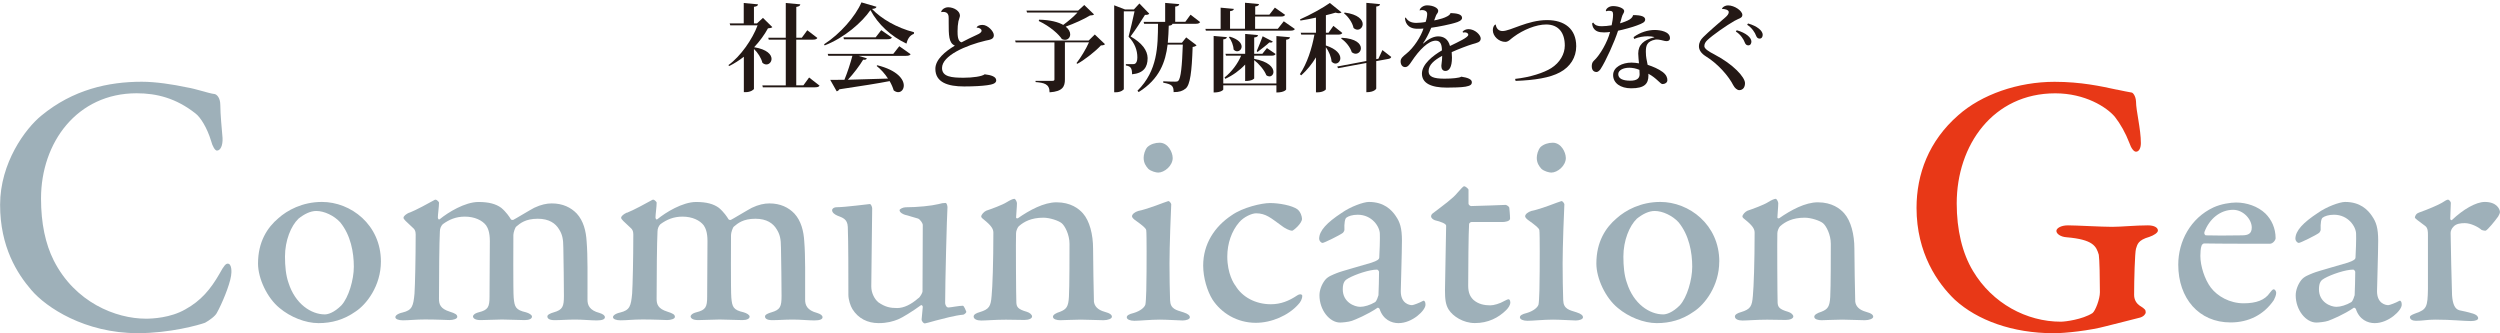
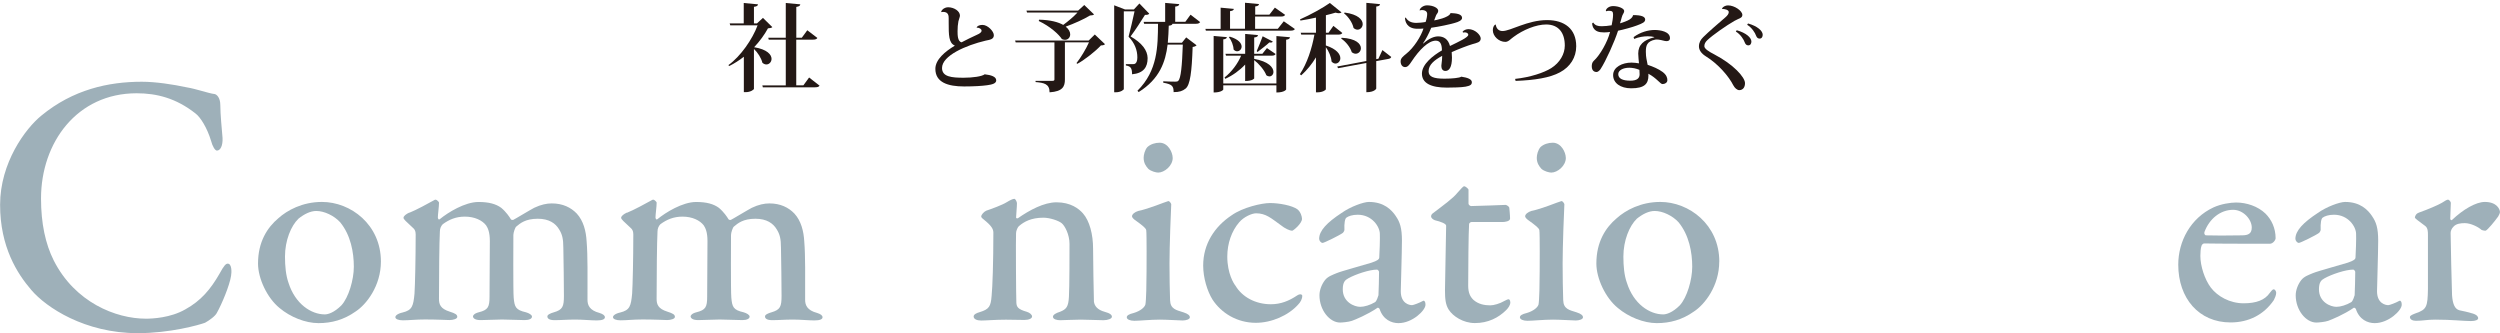
<svg xmlns="http://www.w3.org/2000/svg" id="_レイヤー_1" data-name="レイヤー 1" width="166.78mm" height="22.23mm" viewBox="0 0 472.77 63.02">
  <defs>
    <style> .cls-1 { fill: #231815; } .cls-2 { fill: #e83817; } .cls-3 { fill: #9eb0b9; } </style>
  </defs>
  <g>
    <path class="cls-3" d="M35.31,16.52c1.76.28,4.08,1.13,5.28,1.27.35.07,1.06.63,1.06,2.11,0,1.62.28,4.57.42,6.19.07,1.48-.42,2.39-1.06,2.39-.35,0-.84-.77-1.13-1.9-.7-2.32-1.97-4.43-2.95-5.14-3.66-2.88-7.32-3.8-11.11-3.8-11.25,0-18.08,9.29-18.08,19.91,0,4.71.84,8.58,2.39,11.68,4.01,7.95,11.75,11.04,17.44,11.04,1.2,0,4.64-.14,7.46-1.76,2.95-1.62,4.78-3.8,6.47-6.75.84-1.55,1.2-1.9,1.55-1.9.77,0,.77,1.55.63,2.32-.28,1.83-1.76,5.35-2.67,6.96-.28.63-1.48,1.48-2.25,1.9-1.13.42-6.61,1.97-12.73,1.97-9.99,0-17.3-4.85-20.12-8.16-2.67-3.09-5.91-8.16-5.91-16.11s4.78-14.42,7.81-16.88c5.98-4.92,12.66-6.4,18.99-6.4,2.6,0,5.84.49,8.51,1.06Z" />
    <path class="cls-3" d="M72.02,49.46c0,4.62-2.75,8.13-4.78,9.45-2.25,1.59-4.56,2.2-7.03,2.2s-5.33-1.15-7.36-2.86c-2.36-1.92-4.07-5.6-4.07-8.41,0-4.12,1.76-6.81,3.85-8.57,1.65-1.48,4.51-3.08,8.24-3.08,5.44,0,11.15,4.29,11.15,11.27ZM56.41,41.38c-1.37,1.32-2.53,4.07-2.53,7.14,0,1.81.17,3.57.66,4.95,1.26,4.01,4.29,5.99,6.87,5.99.6,0,1.76-.33,3.13-1.7,1.37-1.48,2.36-4.84,2.36-7.31,0-2.75-.6-5.99-2.58-8.41-1.15-1.26-3.02-2.14-4.51-2.14-1.1,0-2.25.55-3.41,1.48Z" />
    <path class="cls-3" d="M77.41,40.23c1.15-.44,3.79-1.87,4.56-2.31.22-.16.33-.16.44-.16.22.05.6.44.6.55,0,.77-.22,2.25-.22,2.8,0,.17.11.55.38.33,1.54-1.26,4.73-3.24,7.31-3.24,1.98,0,3.3.38,4.29,1.1.93.77,1.59,1.76,1.81,2.14.11.16.22.16.44.16.27-.11,3.35-1.98,4.01-2.31,1.26-.6,2.36-.82,3.3-.82,2.09,0,3.63.77,4.73,1.92,1.26,1.37,1.76,3.3,1.87,5.33.22,2.64.16,6.7.16,10.99,0,.99.38,1.98,2.25,2.47.71.22,1.04.49,1.04.82,0,.38-.49.6-1.54.6-1.1,0-2.64-.16-4.01-.16-1.7,0-2.69.11-3.96.11-1.04,0-1.37-.33-1.37-.71,0-.33.6-.6,1.21-.77,1.7-.49,1.92-1.1,1.92-3.13,0-1.32-.06-7.25-.11-9.07,0-1.7-.22-2.58-.82-3.52-.66-1.1-1.87-1.98-4.01-1.98-2.36,0-3.35.88-4.07,1.48-.22.16-.55,1.15-.55,1.59,0,.38-.06,10.66.06,11.87.16,1.76.38,2.31,2.31,2.75.6.17,1.15.49,1.15.82,0,.38-.49.66-1.37.66-1.21,0-3.02-.11-4.29-.11-1.15,0-2.91.11-4.07.11s-1.43-.44-1.43-.71c0-.16.22-.55,1.1-.77,1.76-.44,2.03-.99,2.03-2.97l.06-10.5c0-1.7-.38-2.47-.71-2.97-.71-.93-2.14-1.65-4.01-1.65-1.7,0-2.97.55-4.18,1.43-.33.33-.55.82-.55,1.37-.11,1.87-.17,8.57-.17,12.75,0,1.04.27,1.87,2.03,2.42,1.04.33,1.43.55,1.43.99,0,.38-.77.6-1.48.6-.22,0-2.53-.11-4.62-.11-1.81,0-2.97.16-4.18.16-.82,0-1.43-.22-1.43-.6,0-.27.38-.66,1.37-.88,1.81-.44,2.03-1.21,2.25-3.57.11-1.59.22-6.87.22-10.88,0-.33.06-.99-.38-1.43-1.48-1.37-1.92-1.76-1.92-2.03,0-.33.49-.71,1.1-.99Z" />
    <path class="cls-3" d="M118.57,40.23c1.15-.44,3.79-1.87,4.56-2.31.22-.16.33-.16.44-.16.22.05.6.44.6.55,0,.77-.22,2.25-.22,2.8,0,.17.11.55.38.33,1.54-1.26,4.73-3.24,7.31-3.24,1.98,0,3.3.38,4.29,1.1.93.77,1.59,1.76,1.81,2.14.11.16.22.16.44.16.27-.11,3.35-1.98,4.01-2.31,1.26-.6,2.36-.82,3.3-.82,2.09,0,3.63.77,4.73,1.92,1.26,1.37,1.76,3.3,1.87,5.33.22,2.64.16,6.7.16,10.99,0,.99.38,1.98,2.25,2.47.71.22,1.04.49,1.04.82,0,.38-.49.6-1.54.6-1.1,0-2.64-.16-4.01-.16-1.7,0-2.69.11-3.96.11-1.04,0-1.37-.33-1.37-.71,0-.33.6-.6,1.21-.77,1.7-.49,1.92-1.1,1.92-3.13,0-1.32-.06-7.25-.11-9.07,0-1.7-.22-2.58-.82-3.52-.66-1.1-1.87-1.98-4.01-1.98-2.36,0-3.35.88-4.07,1.48-.22.16-.55,1.15-.55,1.59,0,.38-.06,10.66.06,11.87.16,1.76.38,2.31,2.31,2.75.6.17,1.15.49,1.15.82,0,.38-.49.66-1.37.66-1.21,0-3.02-.11-4.29-.11-1.15,0-2.91.11-4.07.11s-1.43-.44-1.43-.71c0-.16.22-.55,1.1-.77,1.76-.44,2.03-.99,2.03-2.97l.06-10.5c0-1.7-.38-2.47-.71-2.97-.71-.93-2.14-1.65-4.01-1.65-1.7,0-2.97.55-4.18,1.43-.33.33-.55.82-.55,1.37-.11,1.87-.17,8.57-.17,12.75,0,1.04.27,1.87,2.03,2.42,1.04.33,1.43.55,1.43.99,0,.38-.77.6-1.48.6-.22,0-2.53-.11-4.62-.11-1.81,0-2.97.16-4.18.16-.82,0-1.43-.22-1.43-.6,0-.27.38-.66,1.37-.88,1.81-.44,2.03-1.21,2.25-3.57.11-1.59.22-6.87.22-10.88,0-.33.06-.99-.38-1.43-1.48-1.37-1.92-1.76-1.92-2.03,0-.33.49-.71,1.1-.99Z" />
-     <path class="cls-3" d="M173.68,56.39c.33-.22.77-1.04.77-1.26l.05-12.58c0-.33-.49-1.04-.88-1.21-.88-.22-1.92-.6-2.47-.71-.38-.11-1.04-.44-1.04-.88,0-.22.66-.55,1.15-.55,2.2,0,4.89-.27,6.21-.6.55-.16.93-.22,1.32-.22.28,0,.38.6.38.82-.11,1.65-.44,14.23-.44,18.13,0,.16.17.82.6.82s2.03-.33,2.75-.33c.22,0,.6.99.66,1.15,0,.16-.38.55-.66.55-1.37.11-3.85.77-5.11,1.1-.93.27-1.98.55-2.09.55-.22,0-.6-.38-.6-.77,0-.33.17-1.43.22-2.36,0-.22-.22-.38-.33-.33-1.48,1.1-3.63,2.42-4.34,2.69-.93.38-2.09.71-3.68.71-2.09,0-3.85-.88-4.95-2.64-.38-.6-.77-1.81-.77-2.69,0-3.9,0-9.95-.11-12.86-.06-1.54-1.04-1.76-1.98-2.14-.49-.22-.99-.55-.99-1.04,0-.22.27-.55.93-.55,1.54,0,5.99-.6,6.21-.6s.44.55.44.82c0,2.36-.17,12.31-.17,14.78,0,1.21.6,2.36,1.32,2.97,1.32.93,2.31,1.1,3.57,1.1s2.64-.66,4.01-1.87Z" />
    <path class="cls-3" d="M186.49,39.85c.99-.33,3.08-1.1,3.85-1.59.6-.38,1.21-.66,1.48-.66.22,0,.49.6.49.82,0,.82-.16,2.2-.16,2.69,0,.28.33.17.33.17,2.2-1.54,4.94-3.02,7.31-3.02,2.69,0,4.23,1.21,5,2.09,1.26,1.43,1.92,3.96,1.92,6.7,0,1.1.11,9.23.16,10,.11.82.66,1.54,2.03,1.92,1.04.27,1.37.6,1.37.93,0,.38-.77.66-1.59.66-1.32,0-2.75-.11-4.29-.11-1.37,0-3.19.11-3.9.11-.6,0-1.37-.16-1.37-.66,0-.38.6-.71,1.32-.93,1.26-.49,1.59-.99,1.7-2.8s.11-8.46.11-10.06c0-1.76-.88-3.41-1.48-3.9-.6-.49-2.25-1.04-3.46-1.04-2.31,0-3.68.77-4.62,1.59-.22.16-.55.88-.55,1.32-.06.71,0,12.53.06,13.19.06.77.27,1.21,1.98,1.7.55.16.99.55.99.88,0,.38-.6.66-1.43.66-.71,0-2.36-.05-3.52-.05-2.03,0-3.74.16-4.67.16-.82,0-1.43-.27-1.43-.77,0-.38.55-.66,1.15-.82,1.81-.55,2.09-1.1,2.25-3.08.17-1.65.33-6.37.33-11.92,0-.6-.22-1.15-1.37-2.14-.71-.55-.93-.77-.93-.93,0-.38.55-.93.93-1.1Z" />
    <path class="cls-3" d="M215.23,39.9c2.14-.44,4.89-1.65,5.71-1.87.27,0,.55.49.55.6-.06.82-.33,8.08-.33,11.21,0,2.8.05,5,.11,6.92.05,1.7,1.15,1.87,2.53,2.31.88.28,1.21.6,1.21.94,0,.38-.71.6-1.37.6-.38,0-3.13-.16-4.29-.16-1.81,0-3.85.22-4.84.22-.82,0-1.43-.27-1.43-.66,0-.33.38-.6,1.32-.82,1.26-.38,2.03-1.04,2.2-1.59.16-.77.22-4.18.22-6.26,0-.33.05-7.14-.06-7.8-.05-.38-.66-.88-2.2-1.98-.33-.27-.49-.49-.49-.66,0-.38.55-.82,1.15-.99ZM221.77,29.84c0,1.54-1.59,2.8-2.75,2.8-.38,0-1.32-.22-1.87-.71-.44-.49-.88-1.1-.88-2.09,0-.55.22-1.48.71-2.03.6-.55,1.48-.82,2.31-.82,1.59,0,2.47,1.81,2.47,2.86Z" />
    <path class="cls-3" d="M245.4,39.63c.55.44.82,1.32.82,1.76,0,.88-1.65,2.25-1.87,2.25-.38,0-1.32-.38-2.2-1.1-1.76-1.26-2.75-2.2-4.62-2.2-.77,0-2.31.66-3.19,1.7-1.43,1.65-2.25,4.01-2.25,6.48,0,3.24,1.26,5.17,1.54,5.5,1.26,2.14,3.79,3.52,6.7,3.52,1.92,0,3.46-.66,4.95-1.65.55-.38.99-.22.99.05,0,.6-.33,1.21-.77,1.65-1.87,2.09-5.05,3.46-8.02,3.46-3.57,0-6.54-1.87-8.19-4.4-.99-1.59-1.76-4.12-1.76-6.43,0-4.07,2.14-7.36,5.39-9.51,2.09-1.48,5.66-2.31,7.25-2.31,1.7,0,4.18.44,5.22,1.21Z" />
    <path class="cls-3" d="M263.97,40.89c.77,1.1,1.15,2.25,1.15,4.62,0,2.14-.22,8.96-.22,9.56,0,2.31,1.59,2.64,2.14,2.64.22,0,1.43-.44,2.09-.82.17-.06.22,0,.33.16s.11.55.11.6c0,1.05-2.47,3.46-5.11,3.46-1.32,0-2.91-.66-3.57-2.69-.05-.11-.27-.27-.38-.22-1.92,1.32-4.23,2.25-4.84,2.47-.6.22-1.87.33-2.25.33-1.98,0-3.9-2.36-3.9-5.16,0-.99.44-2.09,1.04-2.86.55-.71,1.43-.99,2.2-1.32.88-.38,5.38-1.59,6.59-1.98,1.15-.38,1.48-.66,1.48-.99.05-.49.16-3.79.11-4.45,0-1.37-1.48-3.63-4.18-3.63-1.04,0-1.76.27-2.14.55-.27.16-.44,1.04-.38,2.31,0,.16-.16.44-.27.55-.55.44-3.57,1.92-3.85,1.92-.33,0-.66-.44-.66-.77,0-1.54,1.48-3.08,4.23-4.89,1.7-1.21,4.18-2.09,5.17-2.09,2.86,0,4.29,1.48,5.11,2.69ZM260.02,57.15c.33-.17.6-1.15.66-1.32.05-1.15.11-3.13.11-4.4,0-.16-.22-.44-.38-.44-1.43,0-4.07.88-5.44,1.65-.6.33-1.04.71-1.04,2.09,0,2.42,2.2,3.3,3.3,3.3.77,0,1.87-.33,2.8-.88Z" />
    <path class="cls-3" d="M284.75,38.75c.11,0,.6.27.66.49,0-.16.16,1.43.16,2.09,0,.55-1.04.66-1.43.66h-5.88c-.22,0-.44.27-.44.38-.11,1.43-.17,8.9-.17,11.65,0,1.37.38,2.09.99,2.69.93.82,2.09,1.04,3.19,1.04.66,0,1.81-.33,2.64-.82.49-.27.66-.33.88-.33,0,0,.27.11.27.6s-.38,1.04-.77,1.43c-1.48,1.48-3.46,2.47-5.93,2.47-2.25,0-4.18-1.32-4.95-2.53-.6-.94-.71-2.03-.71-3.68,0-2.03.22-10.27.22-12.2,0-.38-.99-.77-2.14-1.04-.44-.17-.71-.49-.71-.71s.11-.44.33-.6c2.09-1.59,3.85-2.86,4.67-3.9.66-.71,1.04-1.21,1.26-1.21.27,0,.82.49.82.66v2.64c0,.16.27.44.49.44,1.21,0,6.32-.22,6.54-.22Z" />
    <path class="cls-3" d="M289.58,39.9c2.14-.44,4.89-1.65,5.71-1.87.27,0,.55.49.55.6-.06.82-.33,8.08-.33,11.21,0,2.8.05,5,.11,6.92.05,1.7,1.15,1.87,2.53,2.31.88.28,1.21.6,1.21.94,0,.38-.71.6-1.37.6-.38,0-3.13-.16-4.29-.16-1.81,0-3.85.22-4.84.22-.82,0-1.43-.27-1.43-.66,0-.33.38-.6,1.32-.82,1.26-.38,2.03-1.04,2.2-1.59.16-.77.22-4.18.22-6.26,0-.33.05-7.14-.06-7.8-.05-.38-.66-.88-2.2-1.98-.33-.27-.49-.49-.49-.66,0-.38.55-.82,1.15-.99ZM296.12,29.84c0,1.54-1.59,2.8-2.75,2.8-.38,0-1.32-.22-1.87-.71-.44-.49-.88-1.1-.88-2.09,0-.55.22-1.48.71-2.03.6-.55,1.48-.82,2.31-.82,1.59,0,2.47,1.81,2.47,2.86Z" />
    <path class="cls-3" d="M325.13,49.46c0,4.62-2.75,8.13-4.78,9.45-2.25,1.59-4.56,2.2-7.03,2.2s-5.33-1.15-7.36-2.86c-2.36-1.92-4.07-5.6-4.07-8.41,0-4.12,1.76-6.81,3.85-8.57,1.65-1.48,4.51-3.08,8.24-3.08,5.44,0,11.16,4.29,11.16,11.27ZM309.53,41.38c-1.37,1.32-2.53,4.07-2.53,7.14,0,1.81.16,3.57.66,4.95,1.26,4.01,4.29,5.99,6.87,5.99.6,0,1.76-.33,3.13-1.7,1.37-1.48,2.36-4.84,2.36-7.31,0-2.75-.6-5.99-2.58-8.41-1.15-1.26-3.02-2.14-4.51-2.14-1.1,0-2.25.55-3.41,1.48Z" />
-     <path class="cls-3" d="M330.47,39.85c.99-.33,3.08-1.1,3.85-1.59.6-.38,1.21-.66,1.48-.66.22,0,.49.6.49.82,0,.82-.16,2.2-.16,2.69,0,.28.33.17.33.17,2.2-1.54,4.94-3.02,7.31-3.02,2.69,0,4.23,1.21,5,2.09,1.26,1.43,1.92,3.96,1.92,6.7,0,1.1.11,9.23.16,10,.11.82.66,1.54,2.03,1.92,1.04.27,1.37.6,1.37.93,0,.38-.77.66-1.59.66-1.32,0-2.75-.11-4.29-.11-1.37,0-3.19.11-3.9.11-.6,0-1.37-.16-1.37-.66,0-.38.6-.71,1.32-.93,1.26-.49,1.59-.99,1.7-2.8s.11-8.46.11-10.06c0-1.76-.88-3.41-1.48-3.9-.6-.49-2.25-1.04-3.46-1.04-2.31,0-3.68.77-4.62,1.59-.22.16-.55.88-.55,1.32-.05.71,0,12.53.05,13.19.06.77.28,1.21,1.98,1.7.55.16.99.55.99.88,0,.38-.6.66-1.43.66-.71,0-2.36-.05-3.52-.05-2.03,0-3.74.16-4.67.16-.82,0-1.43-.27-1.43-.77,0-.38.55-.66,1.15-.82,1.81-.55,2.09-1.1,2.25-3.08.16-1.65.33-6.37.33-11.92,0-.6-.22-1.15-1.37-2.14-.71-.55-.94-.77-.94-.93,0-.38.55-.93.94-1.1Z" />
    <path class="cls-3" d="M428.43,40.39c1.15,1.15,1.92,2.75,1.92,4.67,0,.33-.49,1.04-1.1,1.04s-9.89,0-12.42-.06c-.16,0-.44.22-.49.44-.17.44-.22,1.32-.22,1.92,0,1.92.82,4.45,1.98,5.99,1.26,1.65,3.57,2.97,6.21,2.97,2.36,0,4.01-.6,4.95-1.98.22-.27.49-.66.71-.66.33,0,.49.44.49.66,0,.44-.27,1.04-.44,1.37-1.87,2.75-4.73,4.23-8.19,4.23-5.99,0-9.89-4.56-9.89-10.93,0-4.4,2.31-8.79,6.65-10.82,1.43-.66,3.24-.93,4.29-.93,1.98,0,4.12.71,5.55,2.09ZM416.89,43.91c-.11.27.11.6.27.6,1.43.05,4.07.05,6.81,0,1.21,0,1.87-.33,1.87-1.48,0-1.54-1.59-3.35-3.52-3.35-2.42,0-4.51,1.7-5.44,4.23Z" />
    <path class="cls-3" d="M448.6,40.89c.77,1.1,1.15,2.25,1.15,4.62,0,2.14-.22,8.96-.22,9.56,0,2.31,1.59,2.64,2.14,2.64.22,0,1.43-.44,2.09-.82.17-.06.22,0,.33.16s.11.55.11.6c0,1.05-2.47,3.46-5.11,3.46-1.32,0-2.91-.66-3.57-2.69-.05-.11-.27-.27-.38-.22-1.92,1.32-4.23,2.25-4.84,2.47-.6.22-1.87.33-2.25.33-1.98,0-3.9-2.36-3.9-5.16,0-.99.44-2.09,1.04-2.86.55-.71,1.43-.99,2.2-1.32.88-.38,5.38-1.59,6.59-1.98,1.15-.38,1.48-.66,1.48-.99.05-.49.16-3.79.11-4.45,0-1.37-1.48-3.63-4.18-3.63-1.04,0-1.76.27-2.14.55-.27.16-.44,1.04-.38,2.31,0,.16-.16.44-.27.55-.55.44-3.57,1.92-3.85,1.92-.33,0-.66-.44-.66-.77,0-1.54,1.48-3.08,4.23-4.89,1.7-1.21,4.18-2.09,5.17-2.09,2.86,0,4.29,1.48,5.11,2.69ZM444.64,57.15c.33-.17.6-1.15.66-1.32.05-1.15.11-3.13.11-4.4,0-.16-.22-.44-.38-.44-1.43,0-4.07.88-5.44,1.65-.6.33-1.04.71-1.04,2.09,0,2.42,2.2,3.3,3.3,3.3.77,0,1.87-.33,2.8-.88Z" />
    <path class="cls-3" d="M457.39,40.23c1.87-.66,3.74-1.48,4.4-1.87.66-.44.99-.6,1.15-.6.27,0,.55.44.55.6,0,.99-.11,1.98-.11,3.02,0,.22.27.33.33.22,2.09-1.98,4.51-3.41,6.21-3.41,2.31,0,2.86,1.43,2.86,1.92,0,.16-.16.55-.33.82-.66.93-1.98,2.53-2.36,2.69-.11.05-.66-.06-.82-.16-.6-.55-2.03-1.26-3.13-1.26-.82,0-1.65.11-2.14.66-.38.38-.55.82-.55,1.21,0,1.1.22,10.93.27,11.76.11,1.59.49,2.64,1.43,2.86.66.11,1.7.38,2.47.6.88.27,1.04.66,1.04.88,0,.33-.49.55-1.37.55-1.43,0-3.57-.27-6.76-.27-1.54,0-2.31.22-3.63.22-.6,0-1.15-.22-1.15-.71,0-.33.71-.55,1.1-.71,2.09-.71,2.25-1.26,2.31-4.56v-10.22c0-.66,0-1.37-.55-1.76-1.21-.93-1.92-1.37-1.92-1.59,0-.11.16-.71.71-.88Z" />
-     <path class="cls-2" d="M400.3,16.94c1.34.28,1.97.42,2.81.56.21,0,.77.56.84,1.69,0,1.76.92,5.21.92,7.88,0,.92-.35,1.62-.92,1.62-.42,0-.91-.63-1.27-1.69-.7-1.83-1.69-3.59-2.74-4.92-1.55-1.83-5.63-4.43-11.26-4.43-11.75,0-18.64,9.78-18.64,20.82,0,4.99,1.05,9.43,3.09,12.8,3.66,6.12,10.13,9.57,16.6,9.57.84,0,4.08-.42,5.98-1.62.56-.42,1.41-2.67,1.41-3.94,0-2.46-.07-6.26-.21-7.1-.49-1.62-1.05-2.88-6.12-3.31-1.06-.07-1.9-.63-1.9-1.2,0-.49.84-1.05,2.18-1.05,1.55,0,6.4.28,8.37.28,1.69,0,4.43-.28,6.75-.28,1.2,0,1.9.42,1.9.98,0,.42-.77.91-1.62,1.2-2.18.63-2.25,1.41-2.53,2.25-.21.77-.35,5.84-.35,8.72,0,1.05.56,1.69,1.06,2.04,1.05.63,1.13.84,1.13,1.27,0,.28-.35.77-1.06.98-1.27.35-3.66.91-6.4,1.62-3.09.84-7.74,1.34-9.92,1.34-7.81,0-14.49-2.46-18.71-6.33-3.24-3.09-7.25-8.79-7.25-17.37,0-6.4,2.32-12.66,7.88-17.52,4.43-3.94,11.32-6.33,18.22-6.33,4.99,0,8.79.84,11.75,1.48Z" />
+     <path class="cls-2" d="M400.3,16.94Z" />
  </g>
  <g>
    <path class="cls-1" d="M144.27,3.38l1.78,1.75c-.16.14-.38.2-.83.23-.63,1.17-1.53,2.41-2.61,3.57,2.48.41,3.29,1.42,3.29,2.2,0,.59-.45,1.06-.97,1.06-.25,0-.5-.09-.76-.32-.22-.9-.88-1.94-1.6-2.61v7.56c-.02.13-.63.61-1.57.61h-.34v-6.7c-.86.68-1.8,1.28-2.75,1.75l-.18-.16c2.32-1.66,4.57-4.92,5.53-7.53h-5.17l-.11-.36h2.66V.57l2.7.25c-.04.27-.22.4-.77.47v3.13h.58l1.12-1.04ZM153.02,14.67l1.96,1.53c-.14.23-.4.31-.88.31h-9.85l-.09-.36h4.43V7.5h-3.22l-.09-.36h3.31V.57l2.75.25c-.04.25-.22.41-.76.49v5.83h1.04l1.04-1.42,1.91,1.46c-.14.23-.38.32-.88.32h-3.12v8.64h1.35l1.08-1.48Z" />
-     <path class="cls-1" d="M155.84,8.37c3.02-1.94,5.94-5.28,7.06-7.92l2.84.83c-.05.25-.27.36-.85.41,1.78,1.87,4.65,3.55,7.96,4.41l-.04.31c-.81.27-1.22,1.06-1.4,1.84-2.94-1.4-5.37-3.65-6.81-6.34-1.57,2.3-4.93,5.24-8.66,6.68l-.11-.22ZM168.91,10.2l1.15-1.46,2.14,1.51c-.14.22-.36.31-.88.31h-8.97l1.57.47c-.07.22-.25.31-.7.27-.67,1.12-1.76,2.56-2.88,3.78,2.11-.05,4.75-.13,7.58-.22-.59-.92-1.37-1.78-2.14-2.38l.11-.14c3.82.95,5.02,2.67,5.02,3.83,0,.74-.47,1.26-1.06,1.26-.27,0-.56-.11-.85-.34-.16-.56-.43-1.17-.77-1.75-2.18.43-5.2.9-9.51,1.55-.13.22-.31.34-.5.38l-1.22-2.16c.67,0,1.58,0,2.68-.02.58-1.4,1.15-3.17,1.51-4.54h-4.56l-.11-.36h12.39ZM166.64,5.7l2.02,1.4c-.14.25-.38.32-.86.32h-8.21l-.09-.36h6.09l1.06-1.37Z" />
    <path class="cls-1" d="M184.68,5.18c.16-.31.59-.47,1.12-.47.99,0,2.14,1.22,2.14,1.94,0,.77-.68.86-1.57,1.04-3.71.88-8.23,2.83-8.23,5.17,0,1.67,1.82,1.84,4.09,1.84,1.73,0,3.47-.25,3.98-.65,1.19.14,2.18.43,2.18,1.15,0,.59-.77.79-1.73.92-.92.13-2.47.23-4.34.23-3.06,0-5.44-.76-5.44-3.33,0-1.76,1.85-3.29,3.69-4.39-1.17-.49-1.17-1.98-1.17-4.38v-.74c0-.47,0-1.26-1.06-1.26-.11,0-.2.02-.31.04l-.05-.11c.22-.5.79-.81,1.3-.81,1.22.02,2.25.77,2.25,1.58,0,.29-.2.65-.29,1.08-.11.54-.16,1.22-.16,1.86,0,.7,0,1.96.76,2.11.76-.4,2.03-1.03,2.9-1.42.54-.23.88-.47.88-.79,0-.29-.43-.59-.88-.54l-.05-.07Z" />
    <path class="cls-1" d="M207.02,6.51l1.94,1.85c-.16.16-.36.22-.77.23-1.04,1.12-2.97,2.65-4.46,3.48l-.16-.14c.77-.95,1.82-2.7,2.36-3.92h-4.55v7.02c0,1.31-.4,2.27-2.9,2.43,0-1.62-1.08-1.8-2.65-1.94v-.23h3.19c.29,0,.38-.09.38-.27v-7h-7.33l-.11-.36h13.92l1.15-1.13ZM196.5,3.72c2.18.05,3.64.47,4.56.99.94-.68,2.02-1.6,2.7-2.34h-9.54l-.11-.36h9.76l1.17-1.06,1.85,1.78c-.16.14-.36.18-.77.2-1.13.7-2.99,1.53-4.59,2.11.61.49.85,1.01.85,1.46,0,.58-.41,1.03-.99,1.03-.18,0-.38-.05-.58-.14-.59-.9-2.2-2.39-4.38-3.42l.07-.23Z" />
    <path class="cls-1" d="M215.49.68l1.84,1.91c-.14.18-.38.23-.81.23-.63,1.04-1.89,2.97-2.72,4.07,2.16,1.24,3.19,2.63,3.22,4.07v.05c0,1.69-.76,2.84-2.94,3.04,0-1.26-.31-1.5-1.17-1.67v-.25h1.33c.22,0,.29-.02.43-.09.27-.18.41-.59.41-1.19,0-1.33-.47-2.68-1.66-3.91.31-1.15.83-3.4,1.13-4.79h-2.03v14.69c0,.14-.58.61-1.5.61h-.32V1l2.05.79h1.67l1.04-1.12ZM226.94,4.19c-.14.23-.38.31-.86.31h-4.36c-.04.2-.2.31-.7.36-.04,1.04-.07,2.12-.18,3.22h2.67l.81-1.01,1.96,1.49c-.13.16-.36.27-.74.32-.16,4.74-.47,7.17-1.33,7.87-.59.47-1.17.67-2.27.67,0-1.12-.25-1.48-1.96-1.78v-.27c.68.05,1.84.07,2.25.07.31,0,.45-.02.59-.16.49-.45.72-2.81.86-6.84h-2.88c-.38,3.24-1.51,6.5-5.47,8.97l-.23-.25c3.85-3.82,3.85-8.41,3.89-12.66h-2.63l-.09-.36h4.07V.55l2.67.23c-.04.27-.22.4-.77.47v2.88h1.91l.99-1.35,1.82,1.4Z" />
    <path class="cls-1" d="M242.78,4.03l2.09,1.46c-.13.22-.34.31-.86.31h-15.97l-.09-.34h2.88V1.45l2.5.23c-.04.25-.2.36-.72.43v3.33h2.83V.52l2.65.25c-.04.25-.2.38-.72.45v1.55h2.68l1.04-1.33,1.94,1.37c-.14.25-.38.32-.85.32h-4.83v2.32h4.29l1.13-1.42ZM241.38,15.79V6.82l2.56.22c-.04.27-.18.4-.72.47v9.42s-.29.56-1.84.56v-1.35h-10.05v.81s-.31.54-1.82.54V6.8l2.5.22c-.04.23-.18.36-.68.43v8.34h10.05ZM231.85,10.53l-.11-.36h3.73v-3.75l2.43.22c-.04.25-.18.38-.72.45v3.08h1.55l.86-1.08,1.64,1.12c-.13.25-.34.32-.83.32h-3.22v.61c2.75.49,3.64,1.64,3.64,2.45,0,.49-.34.86-.76.86-.18,0-.4-.07-.59-.23-.36-.96-1.37-2.14-2.29-2.85v3.46s-.27.49-1.71.49v-3.11c-1.03,1.1-2.34,2.05-3.76,2.7l-.13-.27c1.33-1.03,2.5-2.61,3.13-4.11h-2.86ZM232.57,6.93c1.67.5,2.23,1.28,2.23,1.87,0,.52-.4.9-.85.9-.23,0-.47-.11-.67-.34-.02-.76-.41-1.75-.88-2.32l.16-.11ZM240.69,7.85c-.05.13-.16.2-.4.2-.07,0-.16,0-.25-.02-.5.49-1.57,1.28-2.23,1.8l-.16-.16c.36-.79.86-2.11,1.13-2.81l1.91.99Z" />
    <path class="cls-1" d="M250.73,6.55v2.05c2.07.68,2.74,1.67,2.74,2.41,0,.58-.43,1.01-.92,1.01-.23,0-.5-.11-.74-.38-.05-.85-.52-1.96-1.08-2.72v7.98c-.02.13-.61.56-1.55.56h-.32v-6.61c-.76,1.26-1.69,2.41-2.79,3.4l-.25-.23c1.37-2.04,2.27-4.84,2.75-7.47h-2.5l-.09-.36h2.88v-2.86c-.97.22-2,.41-2.94.56l-.07-.23c1.91-.83,4.39-2.21,5.64-3.1l2.2,1.78c-.11.11-.27.16-.5.16-.18,0-.38-.04-.63-.11-.52.16-1.13.32-1.82.49v3.31h.5l.92-1.3,1.69,1.35c-.14.23-.38.31-.85.31h-2.27ZM261.43,9.47l1.67,1.3c-.07.2-.23.32-.59.38l-2.25.41v5.2s-.29.68-1.87.68v-5.53l-5.35.99-.16-.32,5.51-1.04V.54l2.59.25c-.04.25-.18.38-.72.45v9.94l.41-.07.76-1.64ZM253.72,7.14c2.74.14,3.64,1.17,3.64,1.98,0,.58-.45,1.04-.99,1.04-.23,0-.49-.09-.74-.29-.27-.92-1.12-2-2-2.57l.09-.16ZM254.28,2.37c2.58.34,3.42,1.39,3.42,2.18,0,.59-.45,1.06-.97,1.06-.25,0-.5-.09-.76-.32-.2-.97-.97-2.12-1.8-2.77l.11-.14Z" />
    <path class="cls-1" d="M276.58,6.01c.22-.31.7-.5,1.12-.5,1.24,0,2.32,1.12,2.32,1.76,0,.74-.72.83-1.57,1.08-.86.25-2.66.94-3.92,1.51.02.27.05.72.05,1.04,0,1.84-.54,2.52-1.24,2.52-.5,0-.77-.38-.77-.95,0-.07.02-.14.02-.22.07-.56.16-1.35.14-1.69-1.53.83-2.57,1.71-2.57,2.93,0,1.04.97,1.39,3.01,1.39,1.4,0,2.88-.14,3.17-.38,1.22.18,2,.49,2,1.04,0,.49-.31.68-1.19.85-.72.14-2.54.18-3.53.18-3.04,0-4.72-.86-4.72-2.65s2.11-3.42,3.78-4.39c0-1.3-.4-1.84-1.17-1.84-1.37,0-3.1,1.71-4.57,3.94-.45.7-.77,1.06-1.22,1.06s-.85-.36-.85-1.1c0-.58.49-.95,1.04-1.4,1.48-1.17,2.81-3.31,3.28-4.79-.36.04-.88.04-1.15.04-2.03,0-2.34-1.46-2.34-2.05l.14-.07c.38.63.94.99,1.96,1.01.41,0,1.31-.07,1.8-.18.2-.59.29-1.13.29-1.53,0-.49-.45-.72-.94-.72-.14,0-.31.02-.45.07l-.04-.02c.04-.41.68-.94,1.4-.94,1.15,0,2.12.49,2.12,1.04,0,.38-.29.56-.41.86-.09.25-.23.65-.36.95.13-.02,2.86-.5,3.1-1.39,1.08.04,2.18.18,2.18.92,0,.45-.68.76-1.37.94-.97.29-2.99.72-4.46.92-.45,1.12-1.08,2.29-1.55,2.94l.05.04c1.13-1.01,2.09-1.35,2.81-1.35,1.03,0,1.89.5,2.23,1.82,1.57-.77,3.46-1.62,3.46-2.11,0-.31-.32-.47-.68-.47-.11,0-.2.02-.31.04l-.09-.16Z" />
    <path class="cls-1" d="M286.52,14.92c2.81-.29,5.47-1.17,6.84-2.04,1.62-1.03,2.56-2.65,2.56-4.27,0-2.36-1.13-3.98-3.53-3.98-1.89,0-4.36,1.01-6.14,2.34-.54.36-.97.95-1.58.95-1.21,0-2.36-1.06-2.36-2.2,0-.47.14-.85.45-1.08l.11.04c.07.58.45,1.19,1.26,1.19,1.55,0,4.72-2.07,8.44-2.07,3.28,0,5.51,1.64,5.51,4.95,0,2.09-1.12,3.89-3.08,4.93-1.89,1.03-4.79,1.49-8.39,1.62l-.09-.4Z" />
    <path class="cls-1" d="M303.67,2.01c.14-.52.74-.86,1.39-.86,1.03,0,2.09.45,2.09.92,0,.43-.31.56-.47,1.24-.05.29-.23.76-.32,1.1.5-.13,1.48-.49,1.84-.74.4-.27.58-.54.63-.81,1.69-.02,2.29.34,2.29.83s-.47.72-1.58,1.13c-.81.31-2.54.79-3.55.99-.63,2-2.32,5.76-3.33,7.29-.2.27-.49.52-.74.52-.29,0-.9-.14-.9-1.08,0-.31.05-.76.4-1.06,1.13-1.01,2.59-3.55,3.06-5.44-.16.04-.76.09-1.12.09-1.04,0-1.64-.23-2-.81-.13-.16-.27-.61-.27-.9l.2-.16c.36.56.88.7,1.6.7.47,0,1.33-.07,1.89-.18.11-.56.27-1.37.27-2,0-.59-.16-.74-.81-.74-.14,0-.31.02-.49.09l-.07-.13ZM308.93,7.02c1.28-.94,2.75-1.35,4-1.35,1.01,0,2.88.29,2.88,1.53,0,.14,0,.58-.68.58-.11,0-.22-.02-.32-.04-.32-.07-.99-.27-1.51-.27-.09,0-.18,0-.25.02-1.64.32-1.8,1.19-1.8,2.29,0,.4,0,.9.25,2.03.04.14.07.34.09.45.97.31,2.09.79,2.83,1.35.72.54.9,1.08.9,1.55s-.45.74-.92.74c-.4.02-1.12-1.15-2.68-1.96.02.07.02.18.02.29,0,1.62-.72,2.47-3.28,2.47-1.98,0-3.4-.97-3.4-2.5s1.76-2.36,3.47-2.36c.43,0,1.03.07,1.42.14-.05-.52-.13-1.33-.14-1.85,0-1.66,1.03-2.58,3.04-3.08l-.02-.05c-.32-.09-.74-.14-1.22-.14-.76,0-1.67.13-2.58.5l-.09-.32ZM310.03,13.21c-.58-.25-1.28-.4-1.91-.4-1.19,0-2.09.49-2.09,1.21,0,.83.81,1.24,2.29,1.24,1.3,0,1.75-.5,1.75-1.21,0-.31-.02-.68-.04-.85Z" />
    <path class="cls-1" d="M325.65,1.58c.27-.38.72-.56,1.15-.56,1.21,0,2.7,1.03,2.7,1.8,0,.59-.56.61-1.48,1.12-1.51.86-4.18,2.72-5.15,3.66-.36.34-.56.7-.56,1.13,0,.5.88,1.04,1.91,1.57,3.58,1.87,5.78,4.3,5.78,5.42,0,.79-.38,1.31-1.08,1.33-.4,0-.88-.41-1.15-.95-.79-1.57-2.77-3.98-5.24-5.49-.77-.49-1.24-1.13-1.24-1.84s.31-1.26.81-1.75c.92-.92,3.13-2.84,4.18-3.73.45-.38.65-.72.65-1.01,0-.43-.81-.61-1.24-.59l-.04-.11ZM328.44,5.72c1.78.5,2.77,1.4,2.77,2.14,0,.36-.18.72-.58.72-.34,0-.54-.2-.67-.54-.18-.54-.81-1.55-1.69-2.07l.16-.25ZM330.58,4.44c1.78.5,2.77,1.4,2.77,2.14,0,.36-.18.72-.58.72-.34,0-.54-.2-.67-.54-.18-.54-.81-1.55-1.69-2.07l.16-.25Z" />
  </g>
</svg>